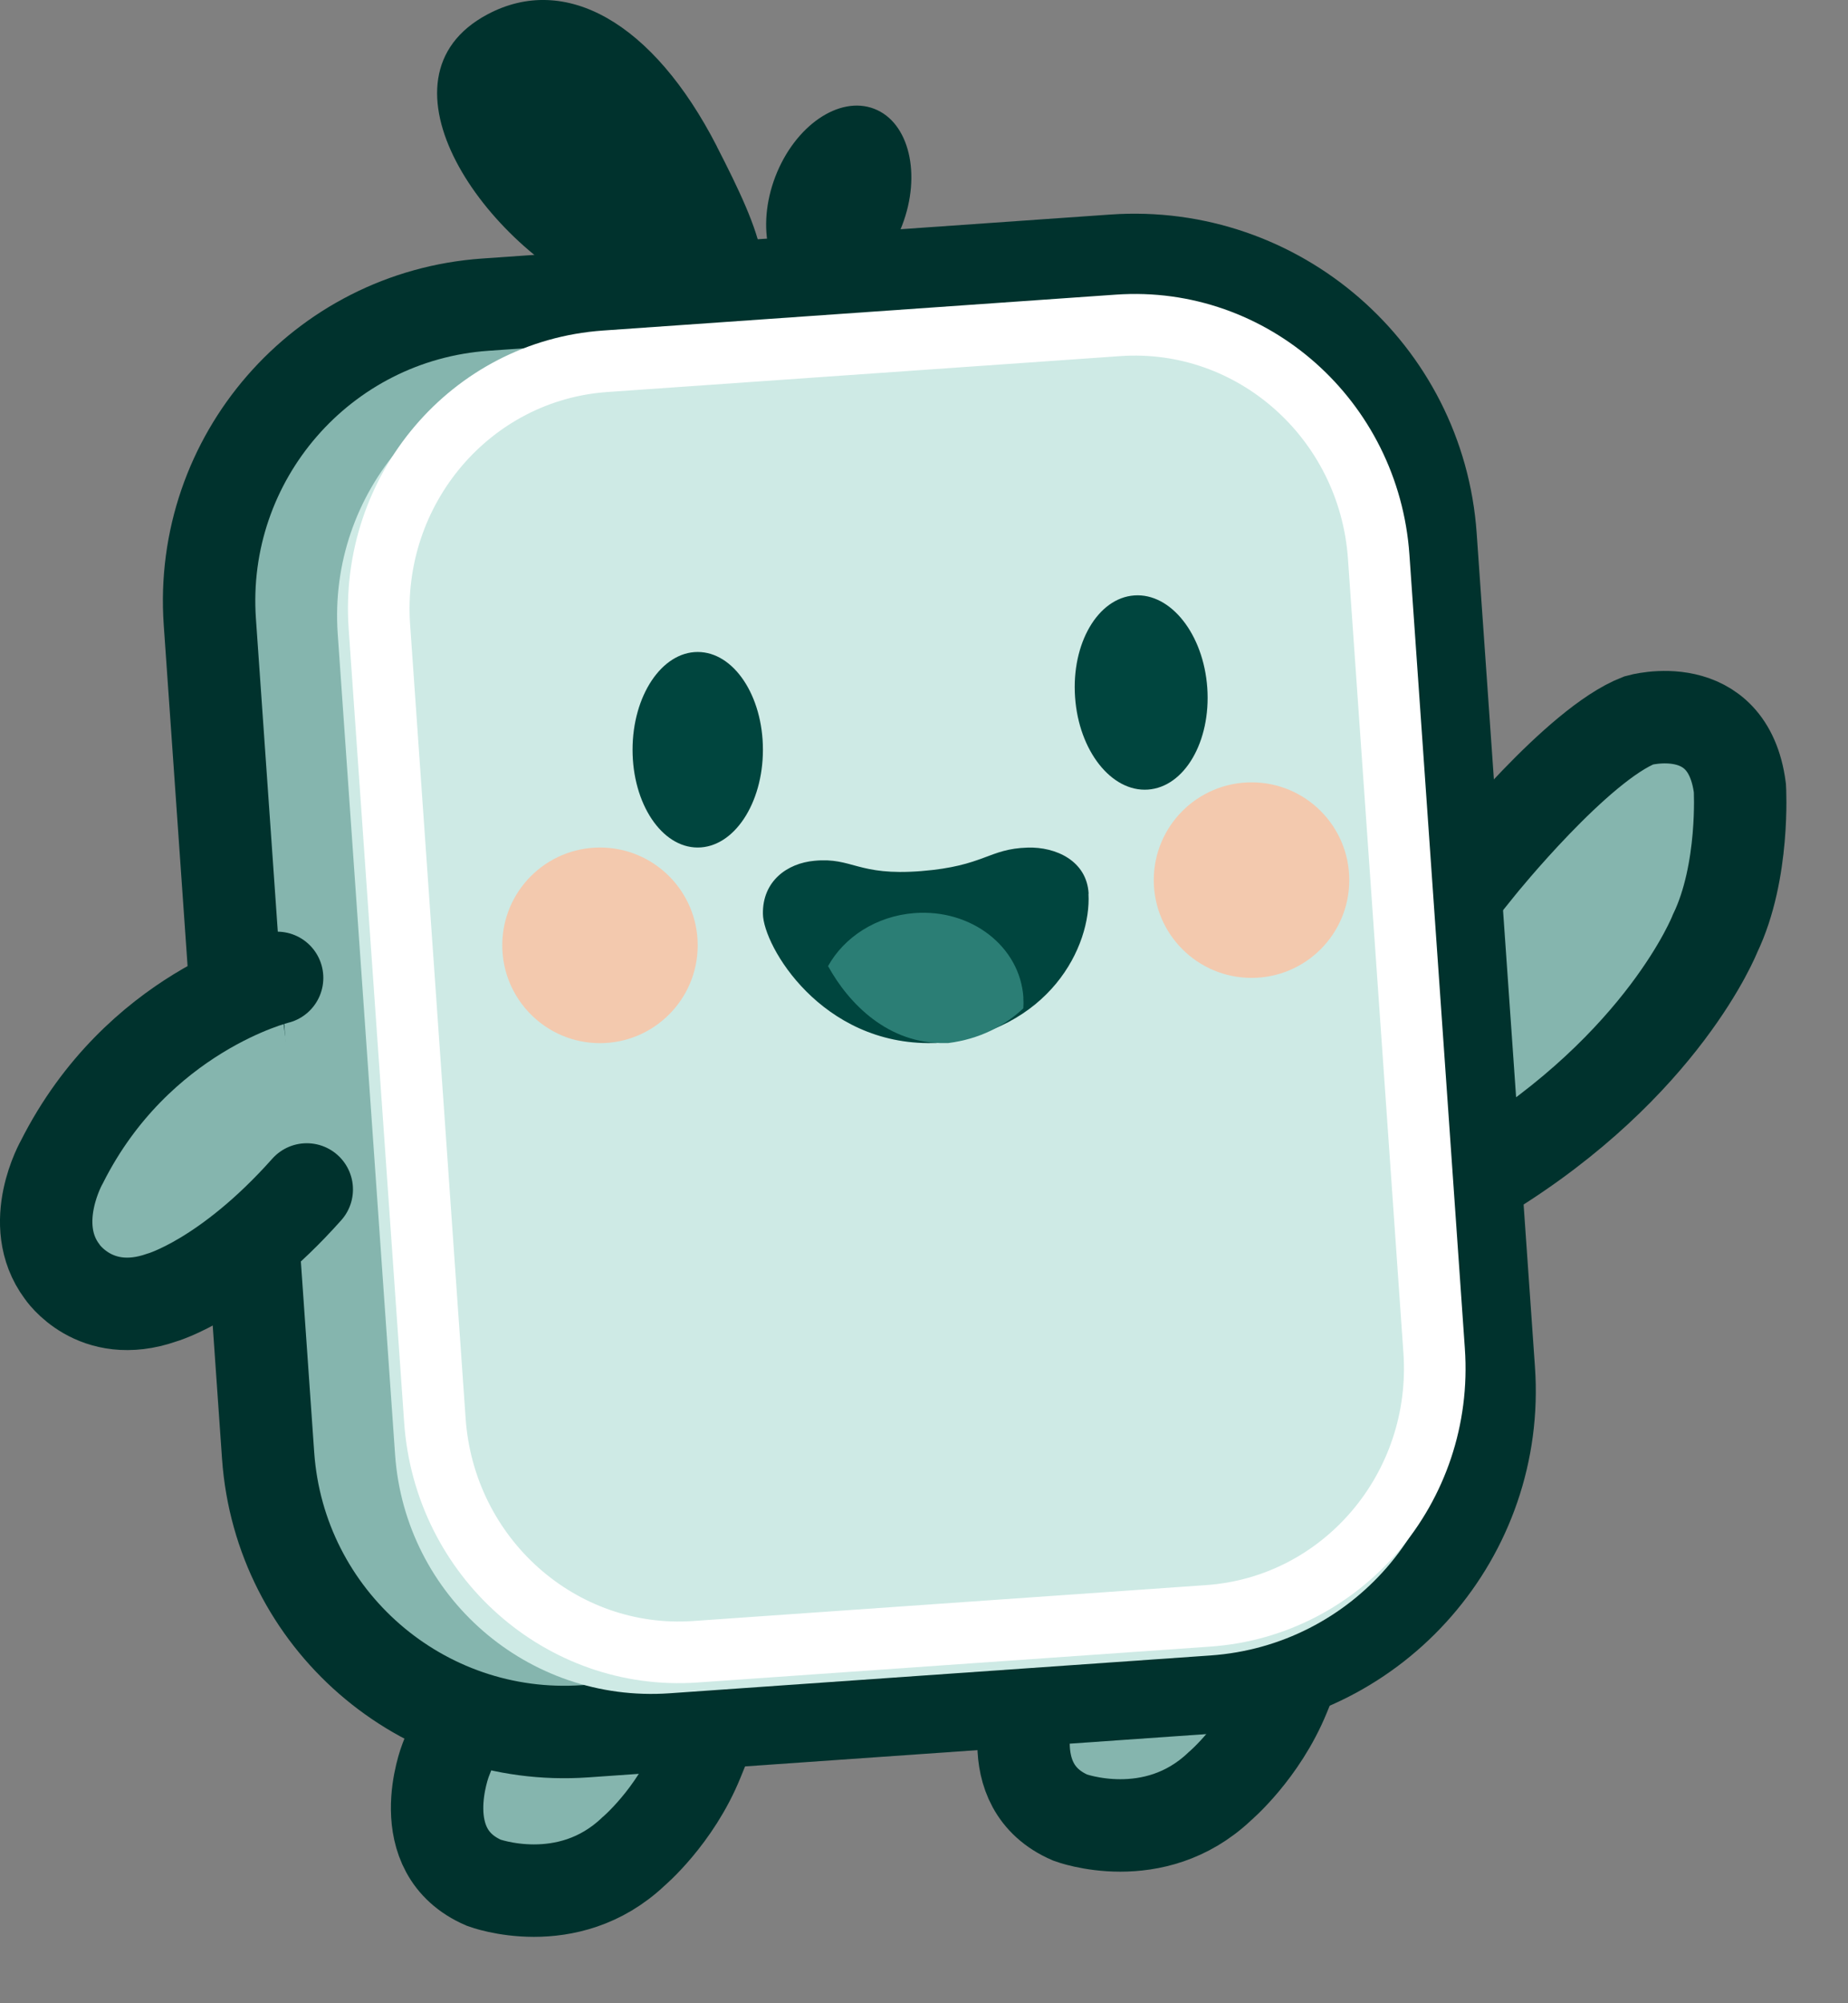
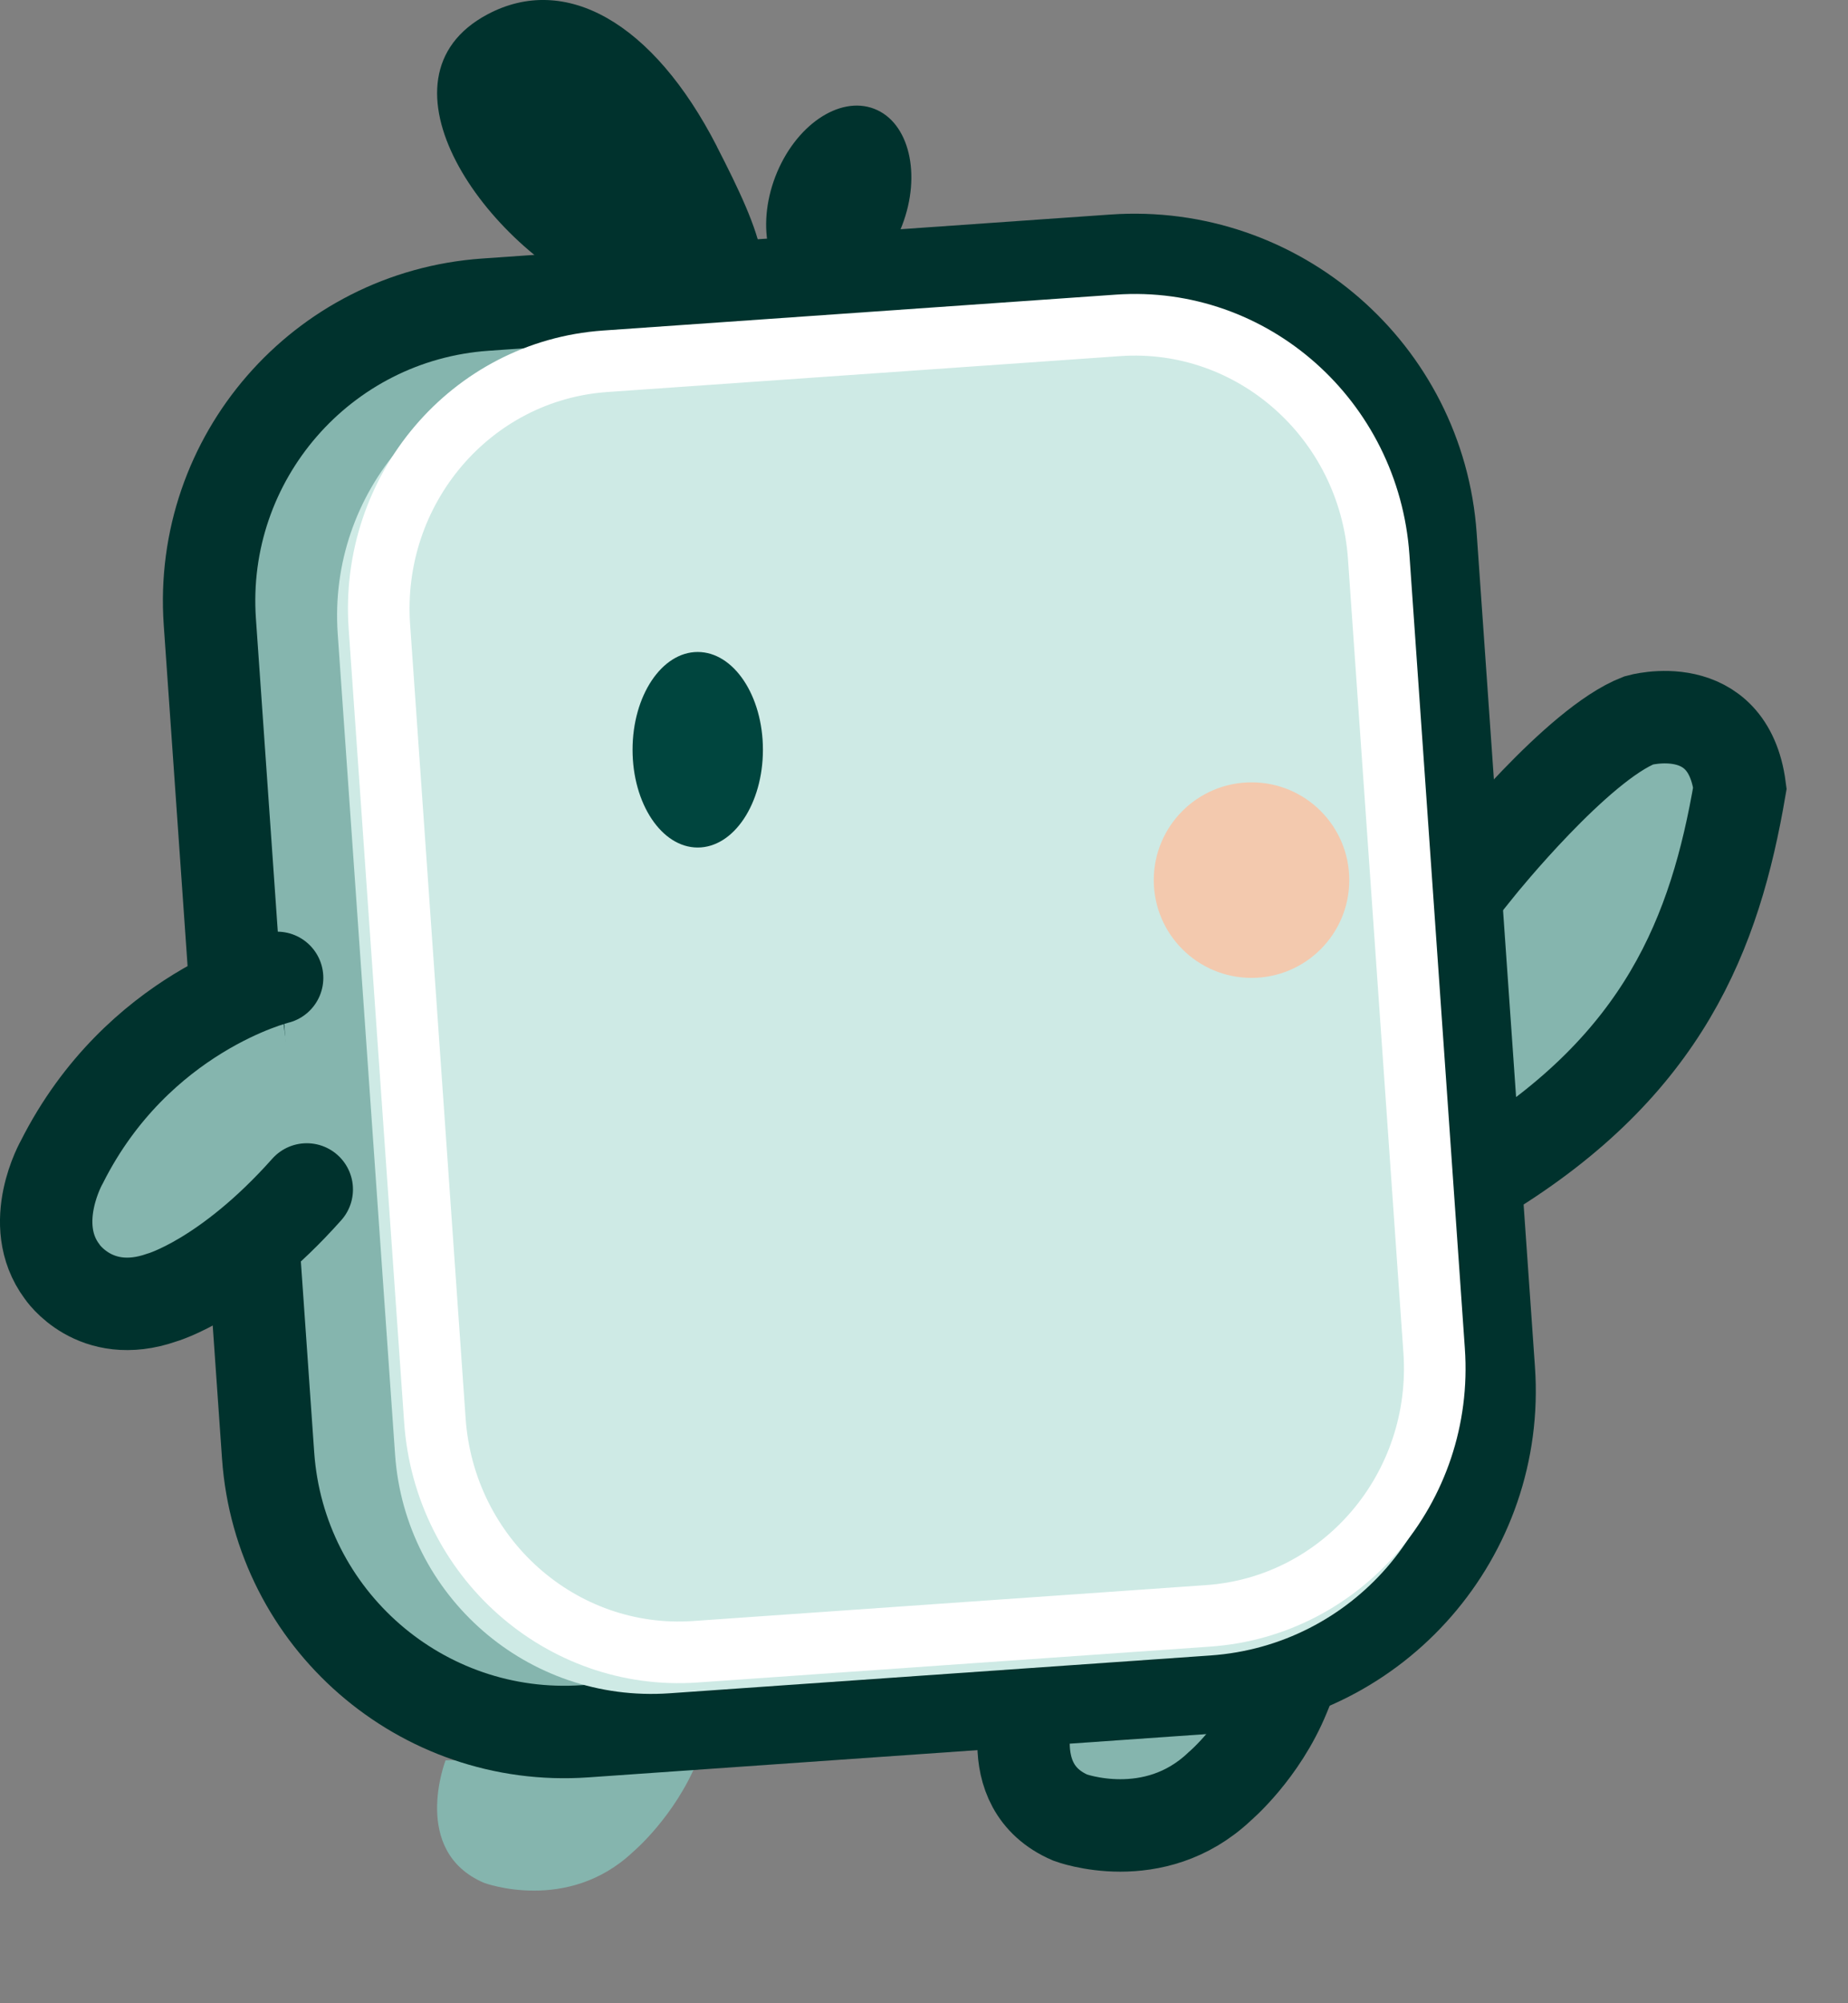
<svg xmlns="http://www.w3.org/2000/svg" version="1.1" width="24" height="26">
  <rect width="100%" height="100%" fill="#808080" stroke="none" />
  <svg width="24" height="26" viewBox="0 0 24 26" fill="none">
    <path d="M5.787 22.846C5.787 22.846 5.327 24.025 6.285 24.437C6.285 24.437 7.37 24.842 8.224 24.033C8.224 24.033 8.763 23.58 9.061 22.846" fill="#85B5AE" />
-     <path d="M5.787 22.846C5.787 22.846 5.327 24.025 6.285 24.437C6.285 24.437 7.37 24.842 8.224 24.033C8.224 24.033 8.763 23.58 9.061 22.846" stroke="#00322D" stroke-width="1.2" stroke-miterlimit="10" stroke-linecap="square" />
    <path d="M13.403 22C13.403 22 12.943 23.179 13.9 23.591C13.9 23.591 14.985 23.996 15.839 23.187C15.839 23.187 16.378 22.733 16.677 22" fill="#85B5AE" />
    <path d="M13.403 22C13.403 22 12.943 23.179 13.9 23.591C13.9 23.591 14.985 23.996 15.839 23.187C15.839 23.187 16.378 22.733 16.677 22" stroke="#00322D" stroke-width="1.2" stroke-miterlimit="10" stroke-linecap="square" />
    <path d="M19.215 11.236C19.215 11.236 20.484 9.661 21.285 9.349C21.285 9.349 22.439 9.02 22.596 10.228C22.596 10.228 22.661 11.312 22.274 12.115C22.274 12.115 21.607 13.818 19.299 15.231" fill="#85B5AE" />
-     <path d="M19.215 11.236C19.215 11.236 20.484 9.661 21.285 9.349C21.285 9.349 22.439 9.02 22.596 10.228C22.596 10.228 22.661 11.312 22.274 12.115C22.274 12.115 21.607 13.818 19.299 15.231" stroke="#00322D" stroke-width="1.2" stroke-miterlimit="10" stroke-linecap="square" />
+     <path d="M19.215 11.236C19.215 11.236 20.484 9.661 21.285 9.349C21.285 9.349 22.439 9.02 22.596 10.228C22.274 12.115 21.607 13.818 19.299 15.231" stroke="#00322D" stroke-width="1.2" stroke-miterlimit="10" stroke-linecap="square" />
    <path d="M9.309 1.9C9.879 3.009 10.252 3.875 9.432 4.055C8.428 4.275 8.985 4.358 7.866 3.881C6.29 3.209 4.772 1.017 6.33 0.187C7.339 -0.351 8.481 0.286 9.31 1.9H9.309Z" fill="#00322D" />
    <path d="M11.716 2.925C11.97 2.264 11.807 1.586 11.353 1.412C10.898 1.237 10.323 1.632 10.069 2.293C9.816 2.955 9.979 3.632 10.433 3.807C10.888 3.981 11.462 3.587 11.716 2.925Z" fill="#00322D" />
    <path d="M14.489 3.692L6.46 4.254C4.37 4.4 2.793 6.213 2.939 8.304L3.684 18.953C3.83 21.044 5.644 22.62 7.734 22.474L15.763 21.912C17.854 21.766 19.43 19.953 19.284 17.862L18.54 7.213C18.393 5.122 16.58 3.546 14.489 3.692Z" fill="#85B5AE" />
    <path d="M14.463 3.383L6.304 3.954C4.179 4.102 2.577 5.945 2.725 8.07L3.482 18.891C3.631 21.016 5.474 22.618 7.598 22.47L15.757 21.899C17.882 21.75 19.484 19.908 19.336 17.783L18.579 6.961C18.43 4.837 16.587 3.235 14.463 3.383Z" stroke="#00322D" stroke-width="1.2" stroke-miterlimit="10" />
    <path d="M14.511 4.17L7.485 4.661C5.645 4.79 4.257 6.386 4.386 8.226L5.131 18.879C5.26 20.719 6.855 22.106 8.695 21.977L15.722 21.486C17.562 21.357 18.949 19.762 18.82 17.922L18.075 7.268C17.947 5.428 16.351 4.041 14.511 4.17Z" fill="#CEEAE5" />
    <path d="M14.521 4.223L7.86 4.689C6.116 4.811 4.803 6.353 4.927 8.132L5.648 18.436C5.772 20.216 7.287 21.56 9.031 21.438L15.692 20.972C17.436 20.85 18.75 19.308 18.625 17.529L17.905 7.225C17.78 5.445 16.265 4.101 14.521 4.223Z" stroke="white" stroke-width="0.8" stroke-miterlimit="10" />
    <path d="M9.061 11C9.529 11 9.908 10.432 9.908 9.731C9.908 9.03 9.529 8.462 9.061 8.462C8.594 8.462 8.215 9.03 8.215 9.731C8.215 10.432 8.594 11 9.061 11Z" fill="#00453E" />
-     <path d="M14.908 10.248C15.383 10.215 15.727 9.624 15.679 8.928C15.63 8.232 15.206 7.695 14.732 7.728C14.258 7.761 13.913 8.352 13.962 9.048C14.01 9.744 14.434 10.281 14.908 10.248Z" fill="#00453E" />
-     <path d="M7.792 13.539C8.493 13.539 9.061 12.97 9.061 12.269C9.061 11.568 8.493 11 7.792 11C7.091 11 6.523 11.568 6.523 12.269C6.523 12.97 7.091 13.539 7.792 13.539Z" fill="#F3C9AE" />
    <path d="M16.254 12.692C16.955 12.692 17.523 12.124 17.523 11.423C17.523 10.722 16.955 10.154 16.254 10.154C15.553 10.154 14.984 10.722 14.984 11.423C14.984 12.124 15.553 12.692 16.254 12.692Z" fill="#F3C9AE" />
-     <path d="M14.138 11.599C14.115 11.173 13.713 10.99 13.347 11.001C12.833 11.016 12.79 11.24 11.962 11.306C11.133 11.371 11.075 11.125 10.577 11.172C10.224 11.204 9.902 11.435 9.908 11.86C9.913 12.278 10.667 13.568 12.117 13.538C12.117 13.538 12.132 13.538 12.137 13.538C12.144 13.538 12.149 13.538 12.156 13.538C13.636 13.385 14.174 12.279 14.136 11.6L14.138 11.599Z" fill="#00453E" />
-     <path d="M13.291 12.949C13.249 12.287 12.615 11.794 11.875 11.851C11.38 11.889 10.963 12.163 10.754 12.539C11.022 13.025 11.535 13.556 12.283 13.538C12.283 13.538 12.294 13.538 12.299 13.538C12.304 13.538 12.309 13.538 12.314 13.538C12.728 13.485 13.05 13.313 13.29 13.087C13.293 13.042 13.293 12.996 13.29 12.951L13.291 12.949Z" fill="#2B7E75" />
    <path d="M3.599 12.692C3.599 12.692 1.787 13.133 0.805 15.078C0.805 15.078 0.343 15.88 0.805 16.502C0.805 16.502 1.229 17.144 2.099 16.842C2.099 16.842 2.945 16.605 3.984 15.438" fill="#85B5AE" />
    <path d="M3.599 12.692C3.599 12.692 1.787 13.133 0.805 15.078C0.805 15.078 0.343 15.88 0.805 16.502C0.805 16.502 1.229 17.144 2.099 16.842C2.099 16.842 2.945 16.605 3.984 15.438" stroke="#00322D" stroke-width="1.2" stroke-miterlimit="10" stroke-linecap="round" />
  </svg>
  <style>@media (prefers-color-scheme: light) { :root { filter: none; } }
@media (prefers-color-scheme: dark) { :root { filter: none; } }
</style>
</svg>